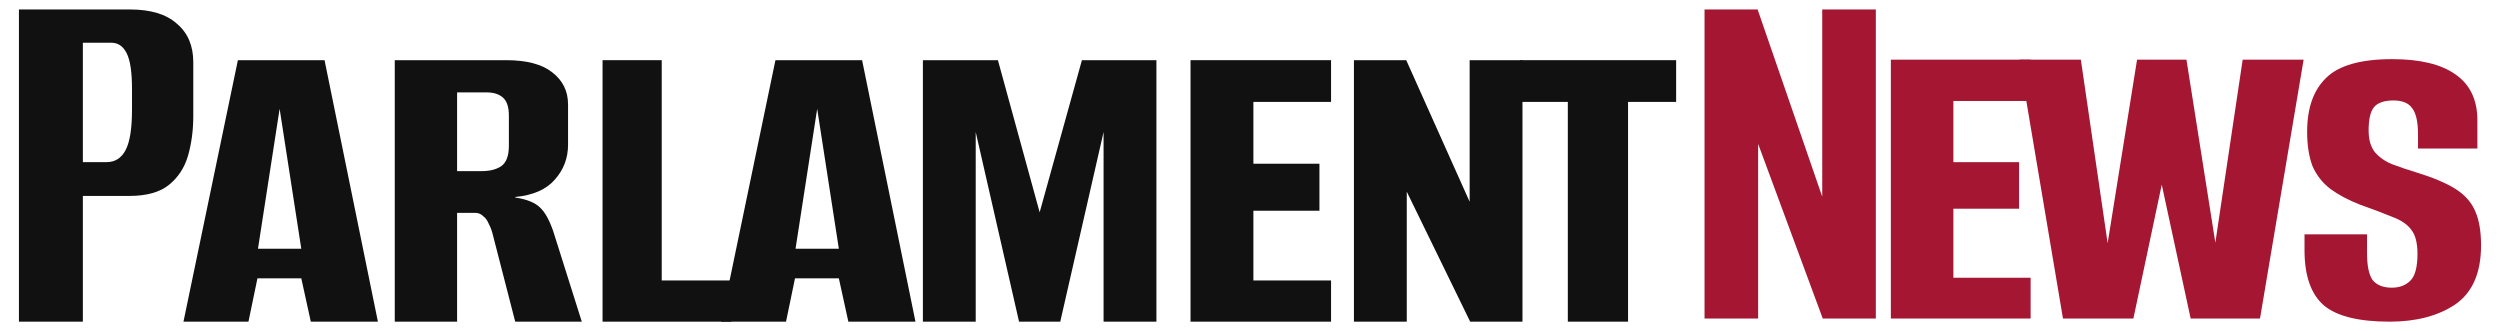
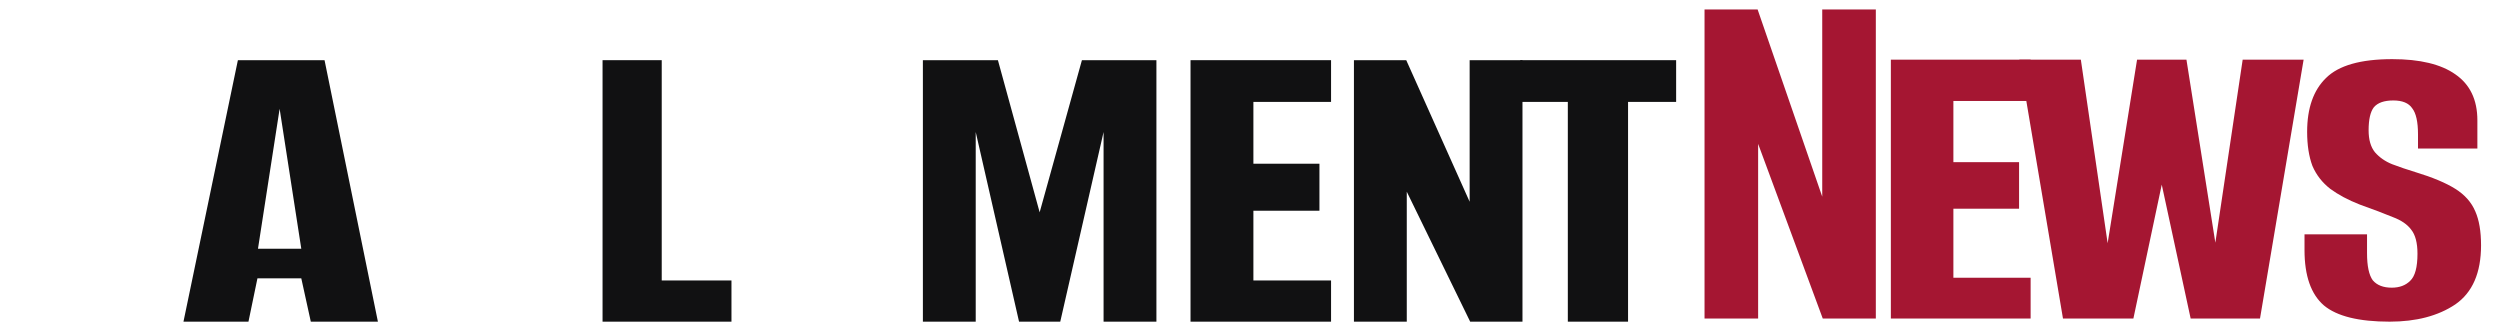
<svg xmlns="http://www.w3.org/2000/svg" width="302" height="40" viewBox="0 0 302 40" fill="none">
-   <path d="M2.287 38.857V1.143H15.69C18.201 1.143 20.094 1.717 21.37 2.866C22.689 3.972 23.349 5.525 23.349 7.524V14.033C23.349 15.735 23.136 17.33 22.711 18.819C22.285 20.266 21.519 21.436 20.413 22.329C19.307 23.223 17.711 23.669 15.626 23.669H10.01V38.857H2.287ZM10.01 19.585H12.882C13.903 19.585 14.669 19.096 15.18 18.117C15.69 17.139 15.945 15.522 15.945 13.268V10.715C15.945 8.715 15.733 7.29 15.307 6.439C14.882 5.589 14.265 5.163 13.456 5.163H10.01V19.585Z" fill="#111112" />
  <path d="M22.163 38.857L28.737 7.269H39.205L45.651 38.857H37.545L36.396 33.624H31.099L30.014 38.857H22.163ZM31.163 30.051H36.396L33.779 13.14L31.163 30.051Z" fill="#111112" />
-   <path d="M47.687 38.857V7.269H61.154C63.622 7.269 65.473 7.758 66.707 8.737C67.983 9.715 68.621 11.013 68.621 12.629V17.479C68.621 19.096 68.09 20.5 67.026 21.691C66.005 22.882 64.409 23.584 62.239 23.797V23.861C63.643 24.073 64.643 24.478 65.239 25.073C65.835 25.626 66.366 26.584 66.835 27.945L70.281 38.857H62.239L59.559 28.455C59.431 27.902 59.261 27.434 59.048 27.052C58.878 26.626 58.644 26.307 58.346 26.094C58.091 25.839 57.772 25.711 57.389 25.711H55.218V38.857H47.687ZM55.218 20.67H58.218C59.154 20.67 59.92 20.479 60.516 20.096C61.154 19.67 61.473 18.841 61.473 17.607V13.97C61.473 12.948 61.239 12.225 60.771 11.8C60.303 11.374 59.644 11.162 58.793 11.162H55.218V20.67Z" fill="#111112" />
  <path d="M72.788 38.857V7.269H79.936V33.88H88.361V38.857H72.788Z" fill="#111112" />
-   <path d="M87.1 38.857L93.674 7.269H104.142L110.588 38.857H102.482L101.333 33.624H96.036L94.951 38.857H87.1ZM96.1 30.051H101.333L98.716 13.14L96.1 30.051Z" fill="#111112" />
  <path d="M111.485 38.857V7.269H120.548L125.59 25.648L130.696 7.269H139.695V38.857H133.312V15.948L128.079 38.857H123.101L117.867 15.948V38.857H111.485Z" fill="#111112" />
  <path d="M143.815 38.857V7.269H160.792V12.31H151.41V19.777H159.388V25.456H151.41V33.88H160.792V38.857H143.815Z" fill="#111112" />
  <path d="M163.555 38.857V7.269H169.874L177.533 24.371V7.269H183.915V38.857H177.597L169.938 23.159V38.857H163.555Z" fill="#111112" />
  <path d="M189.393 38.857V12.31H183.648V7.269H202.477V12.31H196.669V38.857H189.393Z" fill="#111112" />
  <path d="M205.908 38.478V1.143H212.319L220.126 23.759V1.143H226.6V38.478H220.189L212.382 17.378V38.478H205.908Z" fill="#A51632" />
  <path d="M228.416 38.478V7.207H245.299V12.198H235.969V19.589H243.903V25.212H235.969V33.551H245.299V38.478H228.416Z" fill="#A51632" />
  <path d="M249.208 38.478L243.939 7.207H251.366L254.603 29.381L258.157 7.207H264.123L267.614 29.318L270.915 7.207H278.277L273.009 38.478H264.631L261.14 22.306L257.713 38.478H249.208Z" fill="#A51632" />
  <path d="M288.667 38.857C284.944 38.857 282.299 38.204 280.733 36.899C279.168 35.551 278.385 33.319 278.385 30.202V28.307H285.938V30.581C285.938 32.14 286.171 33.235 286.636 33.866C287.144 34.456 287.906 34.751 288.921 34.751C289.852 34.751 290.593 34.477 291.143 33.93C291.735 33.382 292.031 32.287 292.031 30.645C292.031 29.339 291.777 28.37 291.27 27.739C290.804 27.107 290.064 26.602 289.048 26.223C288.032 25.801 286.7 25.296 285.049 24.706C283.653 24.159 282.468 23.527 281.495 22.811C280.522 22.053 279.802 21.127 279.337 20.032C278.914 18.894 278.702 17.526 278.702 15.925C278.702 13.062 279.464 10.893 280.987 9.418C282.51 7.902 285.176 7.144 288.985 7.144C292.327 7.144 294.866 7.755 296.601 8.976C298.378 10.198 299.267 12.051 299.267 14.536V17.947H292.095V16.241C292.095 14.725 291.862 13.672 291.396 13.082C290.973 12.451 290.212 12.135 289.112 12.135C288.011 12.135 287.229 12.409 286.763 12.956C286.34 13.504 286.128 14.43 286.128 15.736C286.128 16.873 286.382 17.757 286.89 18.389C287.44 19.021 288.138 19.505 288.985 19.842C289.873 20.179 290.804 20.495 291.777 20.79C293.851 21.421 295.459 22.095 296.601 22.811C297.744 23.527 298.548 24.433 299.013 25.528C299.479 26.581 299.711 27.949 299.711 29.634C299.711 32.961 298.675 35.34 296.601 36.772C294.528 38.162 291.883 38.857 288.667 38.857Z" fill="#A51632" />
</svg>